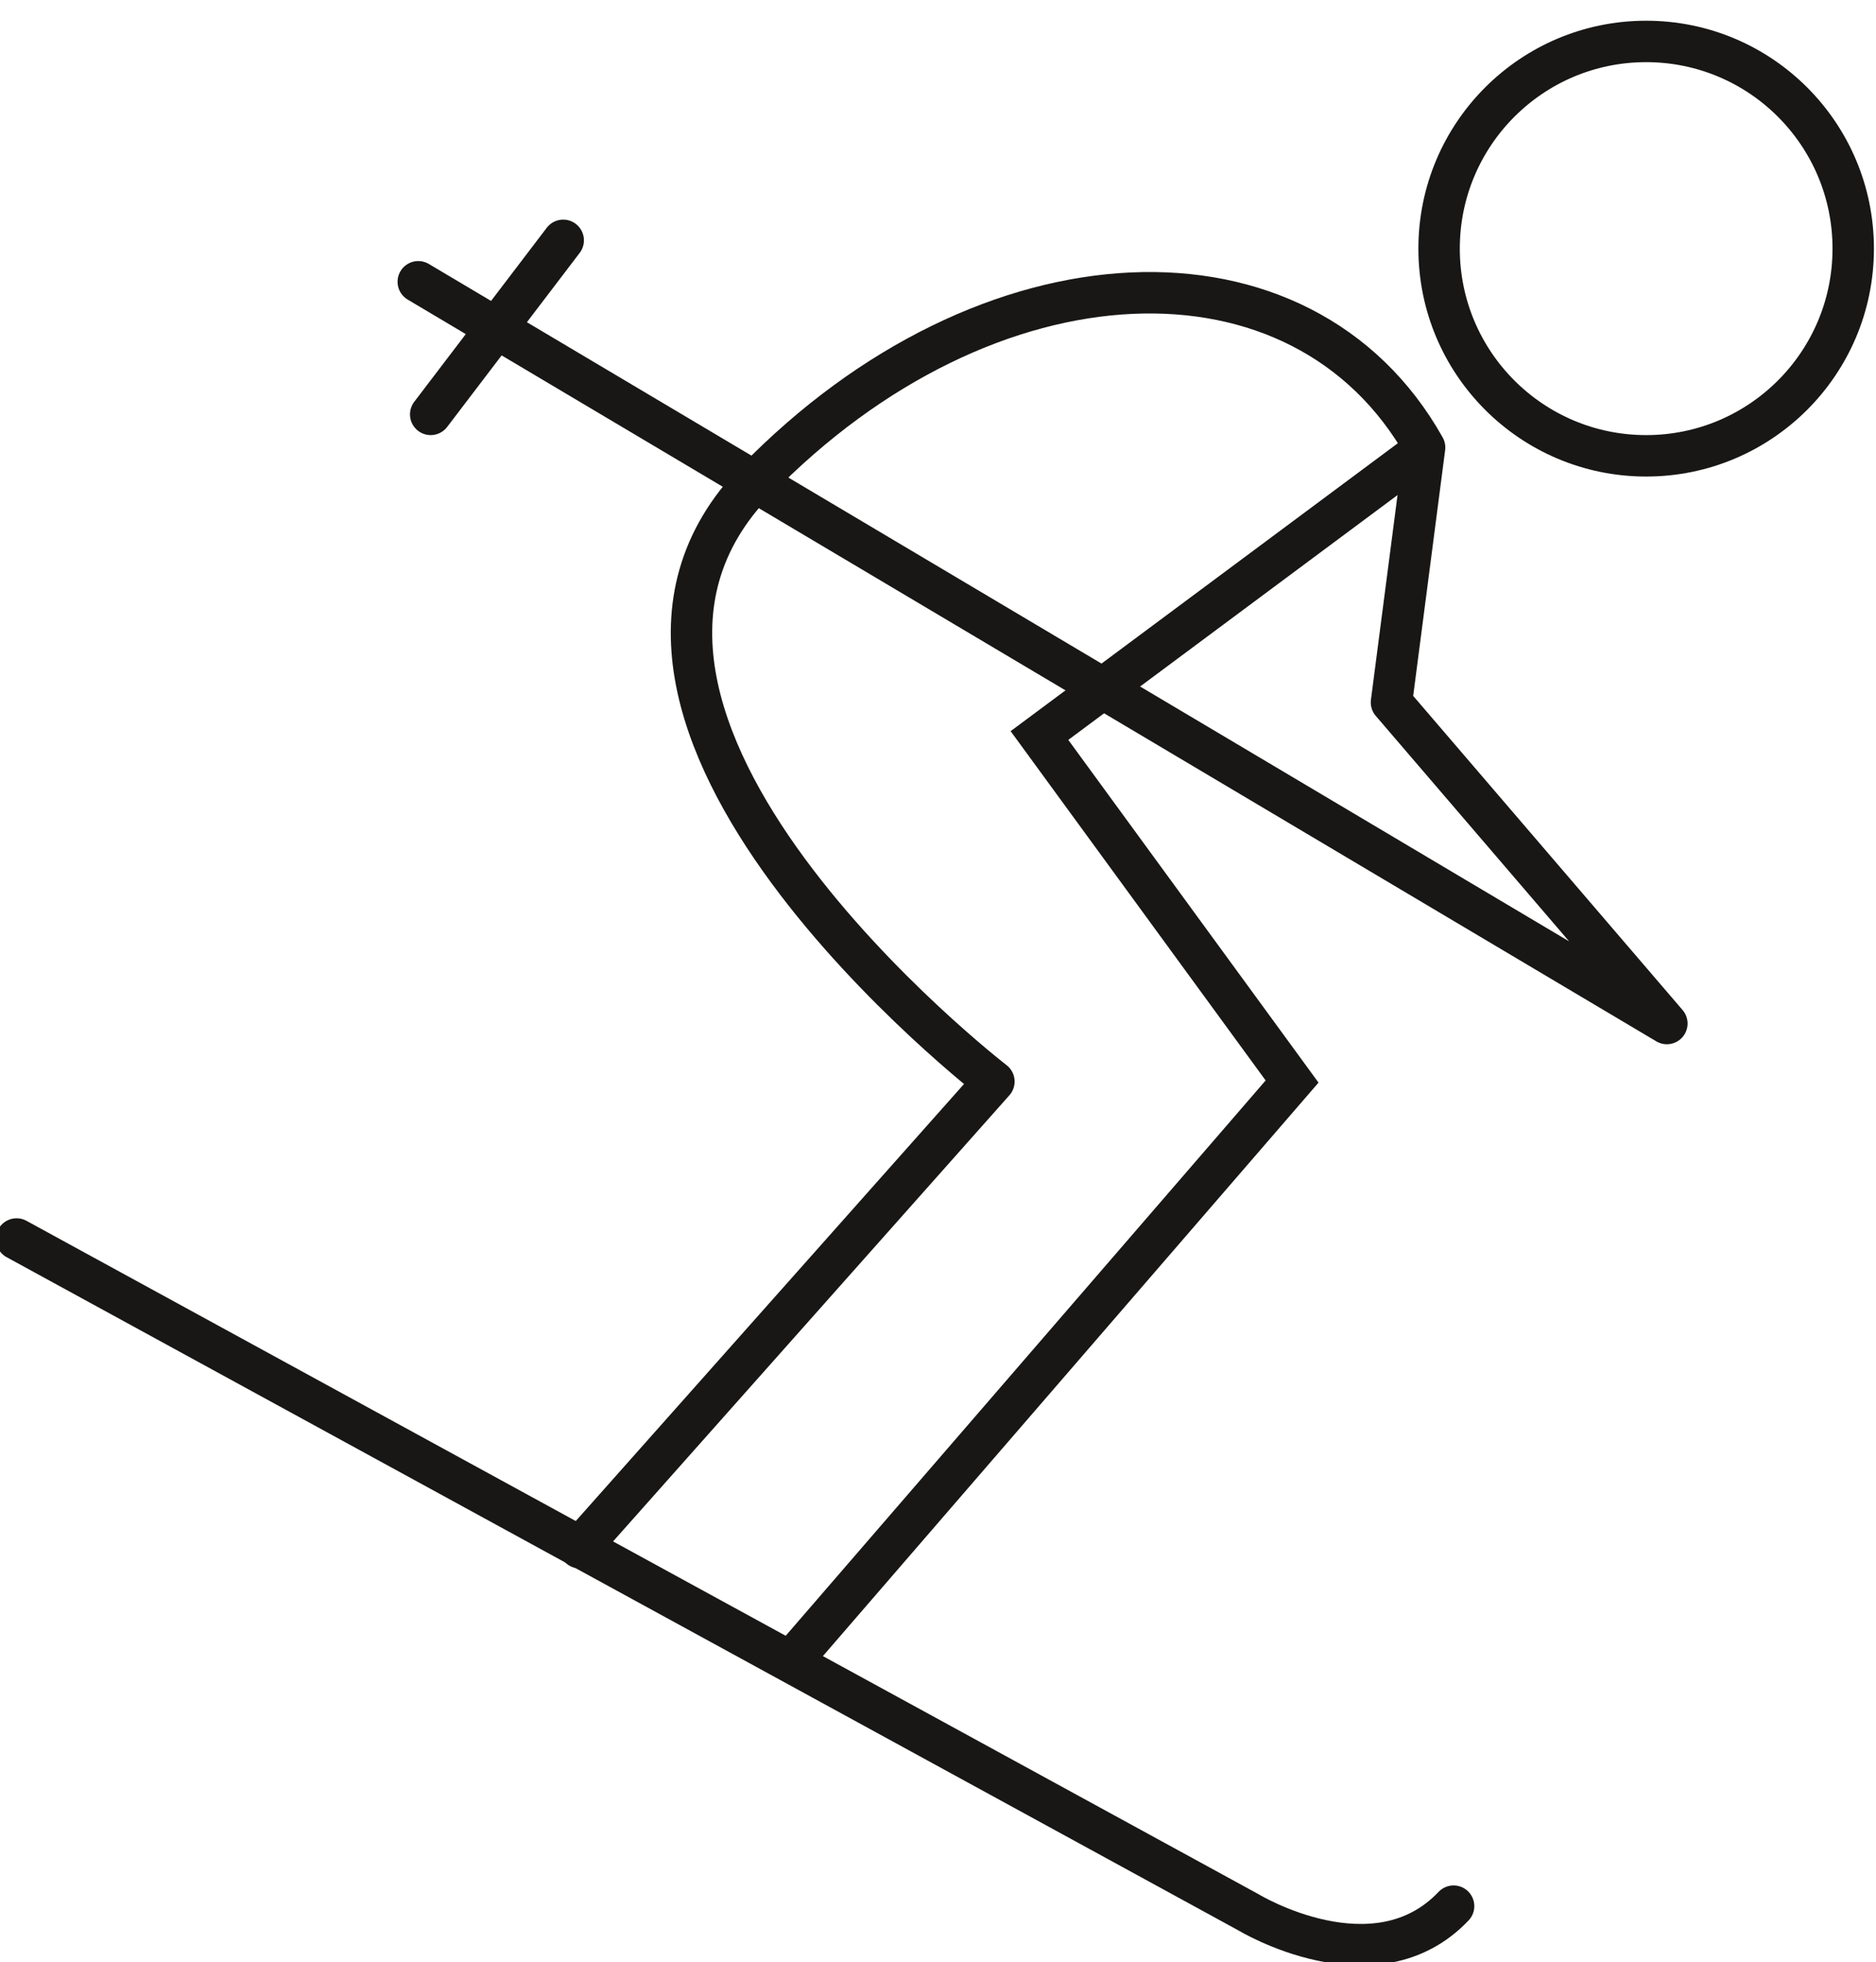
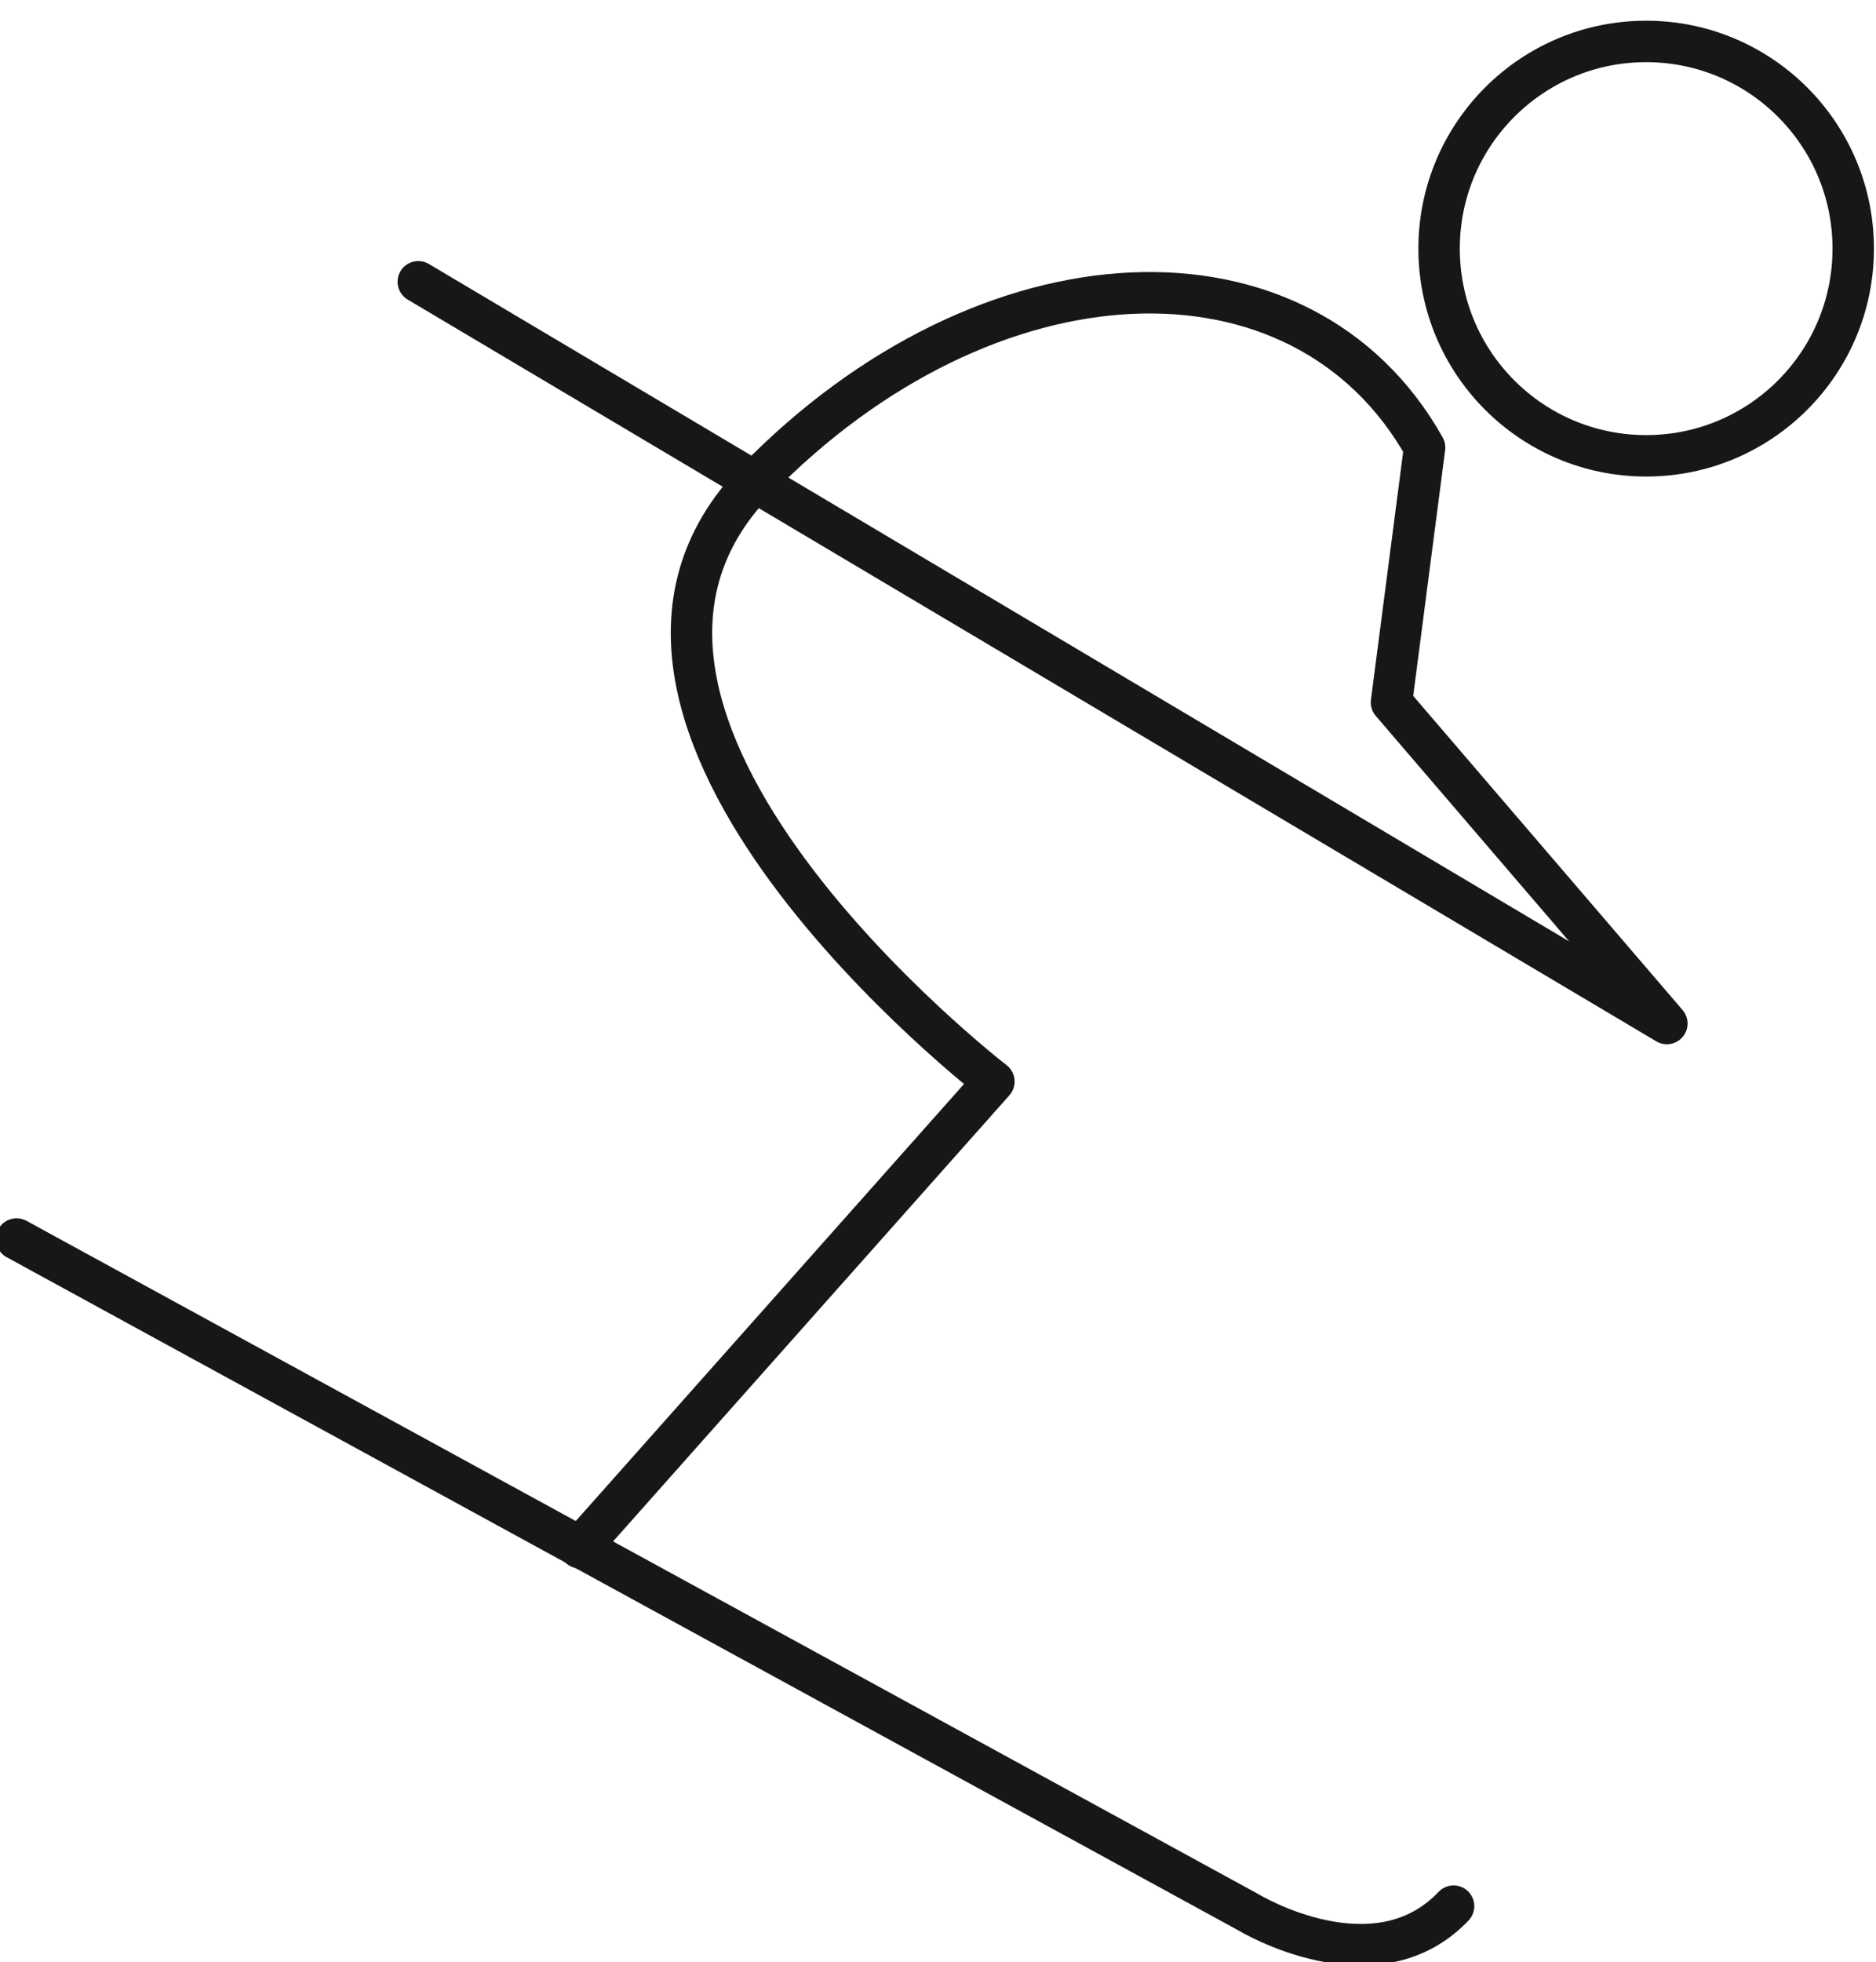
<svg xmlns="http://www.w3.org/2000/svg" id="Ebene_1" viewBox="0 0 90.6 94.7">
  <style>.st0{fill:none;stroke:#181716;stroke-width:2;stroke-linecap:round;stroke-linejoin:round;} .st1{fill:none;stroke:#181716;stroke-width:2;} .st2{fill:none;stroke:#181716;stroke-width:2;stroke-miterlimit:1;}</style>
  <path class="st0" d="M.8 59.8l59.5 32.5s6.1 3.7 9.9-.3" />
  <path class="st0" d="M28 74.7l20-22.5s-22.7-17.5-11.5-29 26.4-12.1 32.3-1.6l-1.6 12.3 13.3 15.5-60.3-35.8" />
-   <path class="st1" d="M38.1 80.3l24.3-28.1-12.2-16.7 18.3-13.6" />
-   <path class="st0" d="M27.2 11.6L20.8 20" />
  <circle class="st2" cx="79.5" cy="12" r="10" />
</svg>